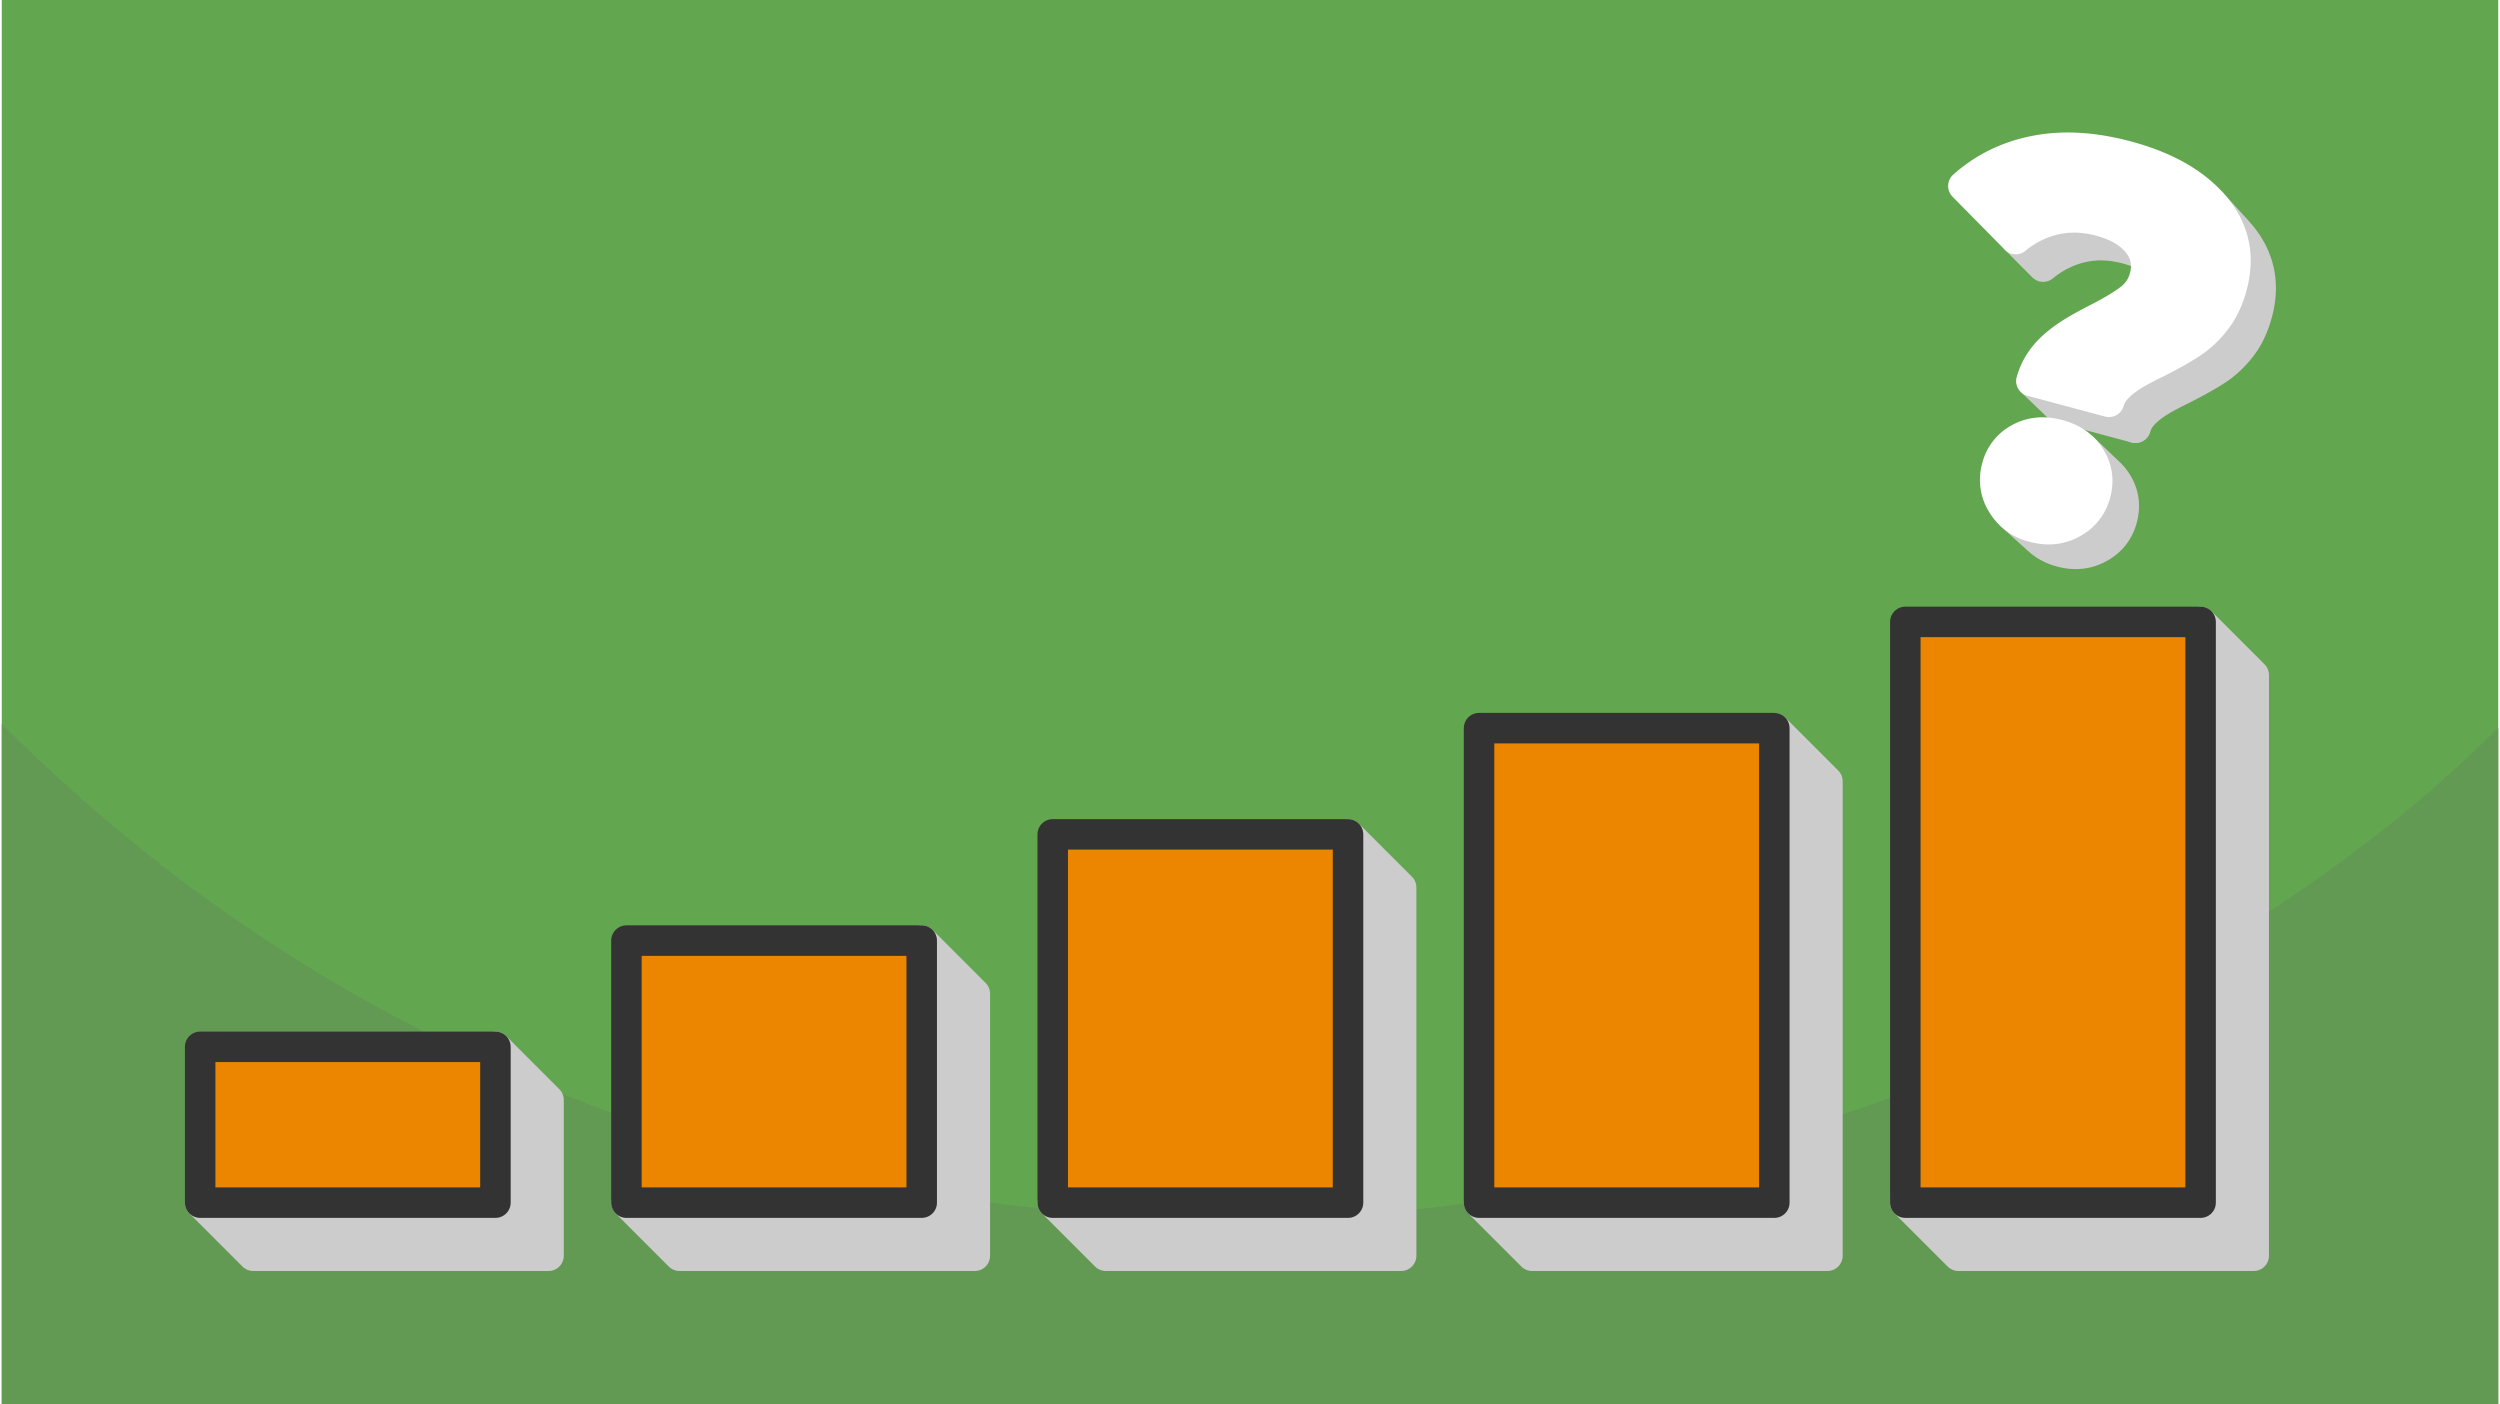
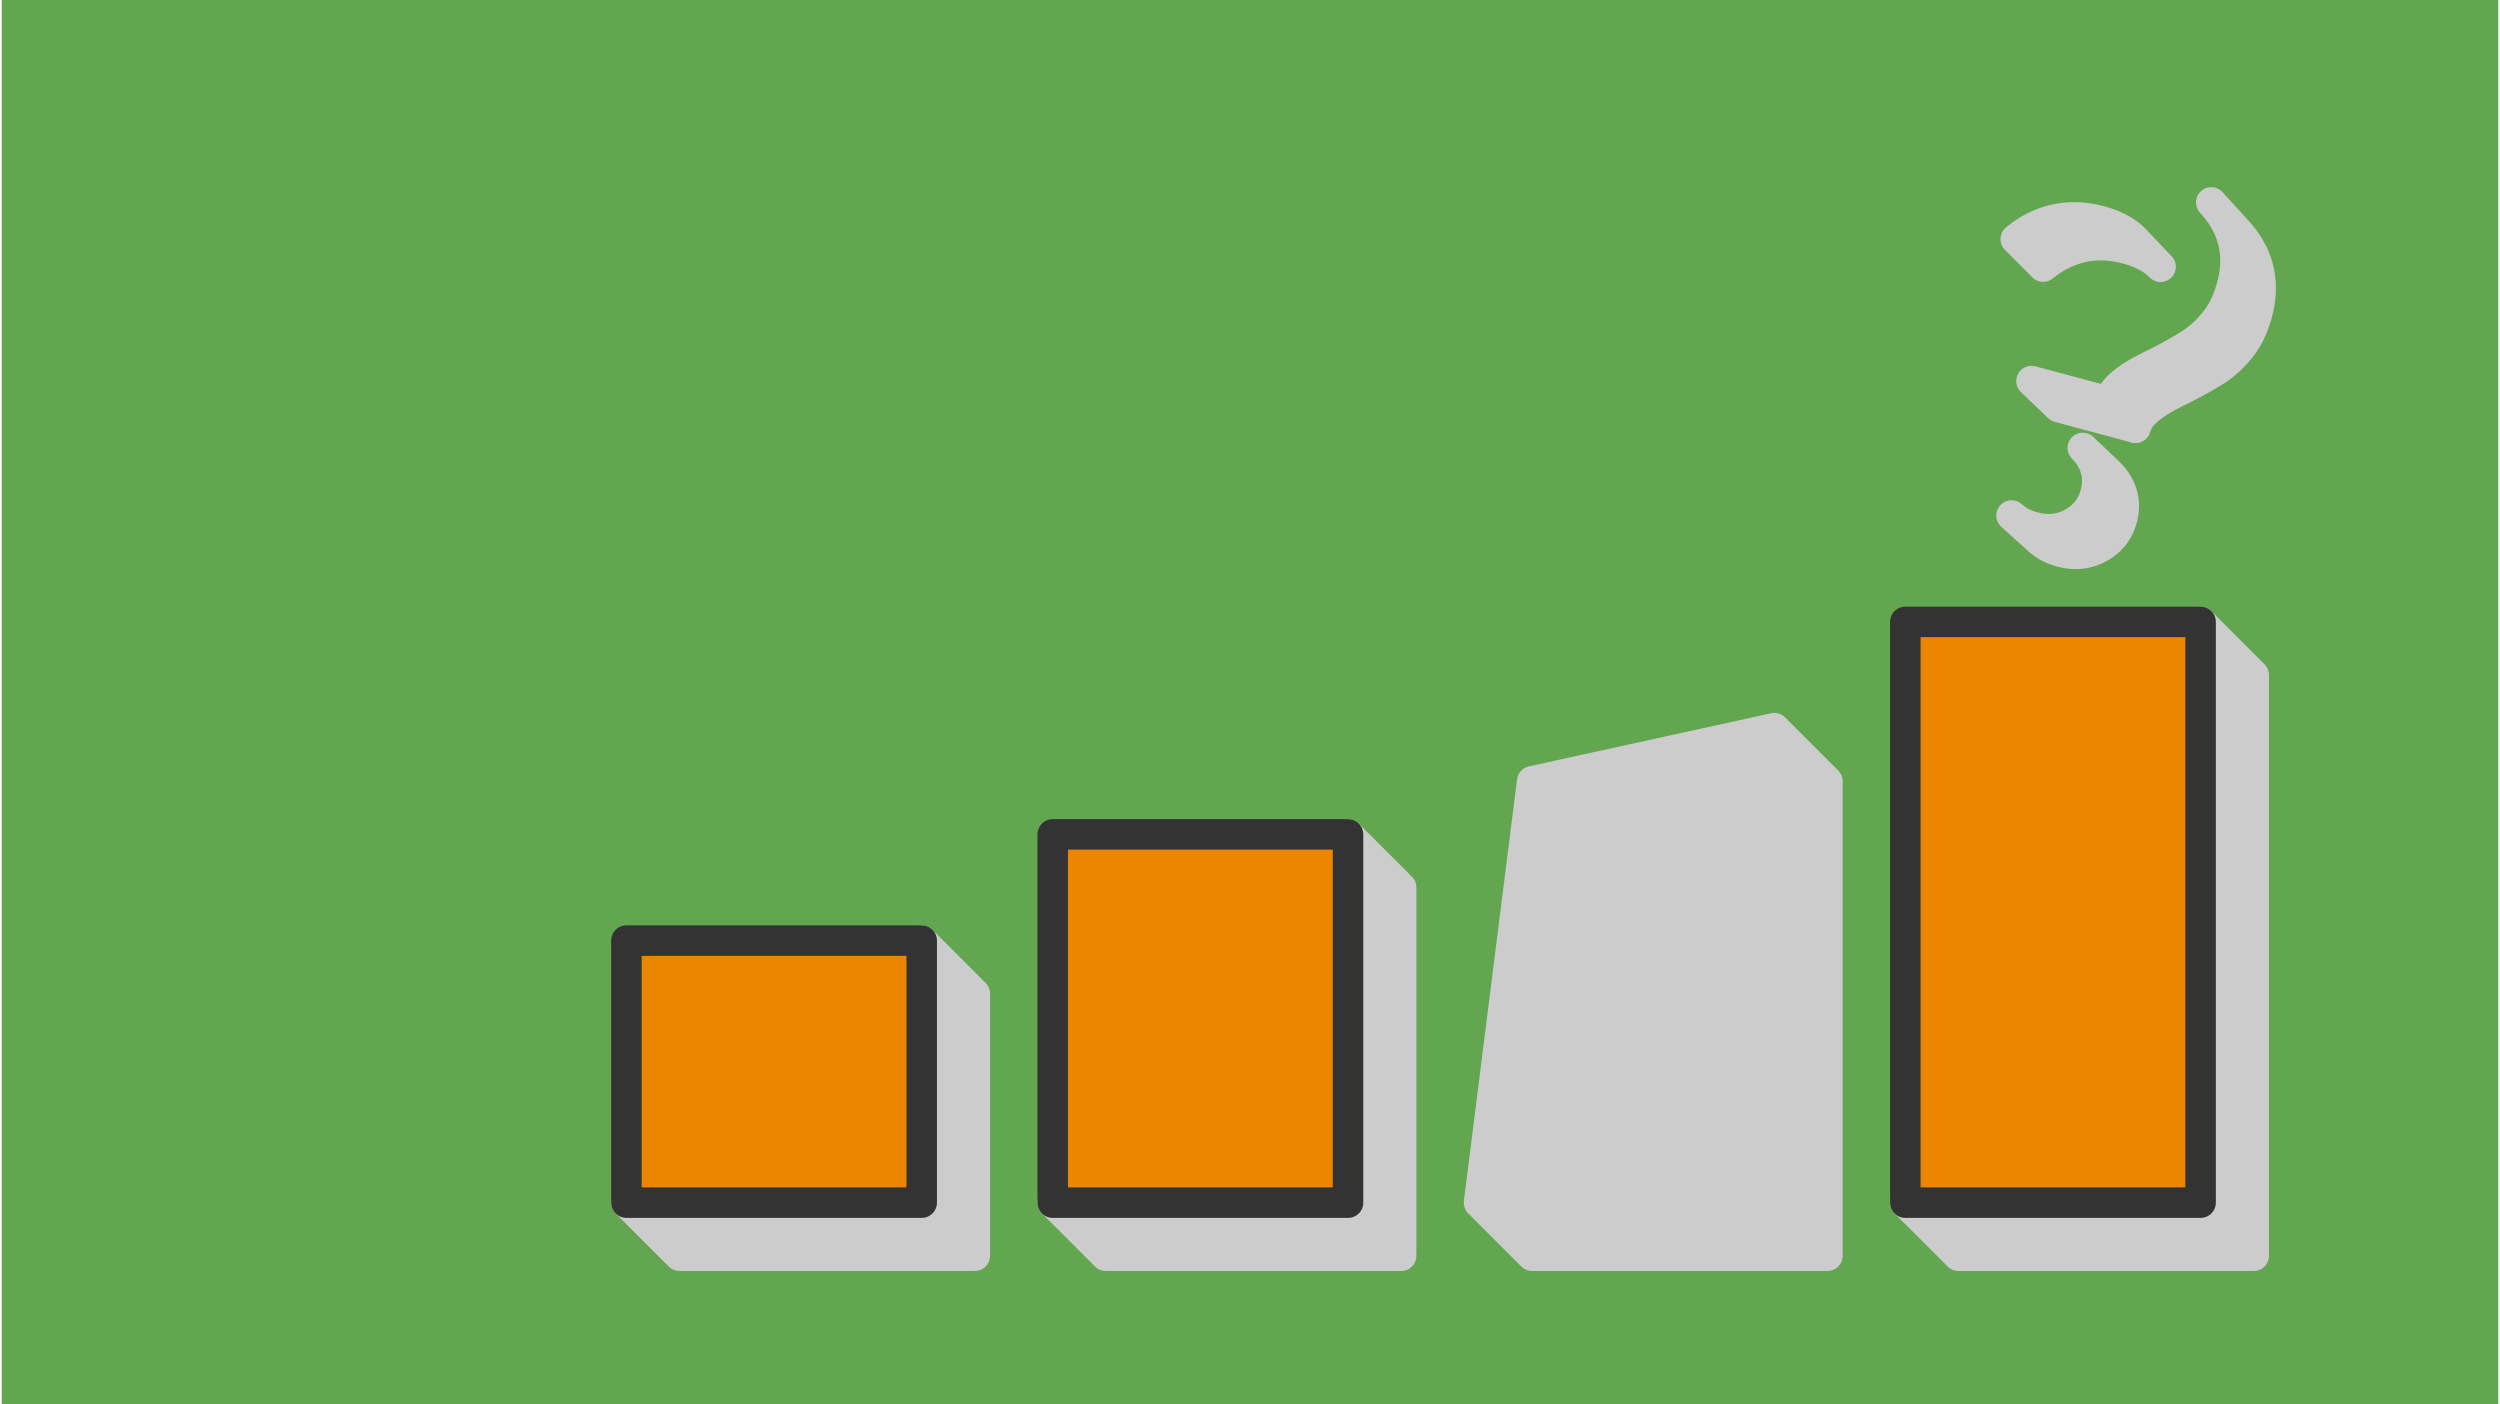
<svg xmlns="http://www.w3.org/2000/svg" width="470" height="264" viewBox="0 0 87.938 49.465" shape-rendering="geometricPrecision" image-rendering="optimizeQuality" fill-rule="evenodd">
  <path d="M87.938 0H0v49.465h87.938z" fill="#62a64f" />
-   <path d="M87.938 25.638C76.294 37.282 57.275 42.933 43.969 42.933c-14.89 0-30.859-4.321-43.969-17.431v23.963h87.938V25.638z" fill="#629953" />
  <g stroke-width="1.074" stroke-linejoin="round" stroke-miterlimit="2.613">
-     <path d="M19.26 38.746l-1.871-1.871-8.53 1.871-1.871 3.617 1.871 1.871H19.26z" stroke="#ccc" fill="#ccc" />
-     <path d="M17.389 36.875H6.988v5.488h10.401z" stroke="#333" fill="#ec8500" />
    <path d="M34.276 35.004l-1.871-1.871-8.53 1.871-1.871 7.359 1.871 1.871h10.401z" stroke="#ccc" fill="#ccc" />
    <path d="M32.405 33.133H22.004v9.23h10.401z" stroke="#333" fill="#ec8500" />
    <path d="M49.293 31.262l-1.871-1.871-8.531 1.871-1.871 11.101 1.871 1.871h10.402z" stroke="#ccc" fill="#ccc" />
    <path d="M47.422 29.391H37.02v12.972h10.402z" stroke="#333" fill="#ec8500" />
    <path d="M64.309 27.52l-1.871-1.871-8.53 1.871-1.871 14.843 1.871 1.871h10.401z" stroke="#ccc" fill="#ccc" />
-     <path d="M62.438 25.649H52.037v16.714h10.401z" stroke="#333" fill="#ec8500" />
    <path d="M79.325 23.778l-1.871-1.871-8.53 1.871-1.871 18.585 1.871 1.871h10.401z" stroke="#ccc" fill="#ccc" />
    <path d="M77.454 21.907H67.053v20.456h10.401z" stroke="#333" fill="#ec8500" />
    <g stroke="#ccc" fill="#ccc">
      <path d="M75.122 8.427l.923.97-.062-.06-.066-.058-.069-.055-.072-.054-.076-.051-.08-.048-.083-.047-.087-.044-.09-.042-.093-.039-.098-.038-.1-.035-.105-.033-.108-.03-.104-.027-.104-.023-.104-.02-.102-.018-.102-.014-.101-.011-.101-.008-.099-.004-.099-.002-.098.001-.098.005-.096.008-.096.01-.095.014-.095.017-.093.02-.093.024-.092.025-.091.028-.089.031-.089.034-.088.036-.087.038-.085.042-.085.043-.083.047-.083.049-.081.052-.081.054-.08.057-.078.059-.077.062-.965-.97.078-.063.079-.06.08-.058.082-.054.082-.052.083-.05.085-.047.085-.044.087-.042.087-.039.089-.036.09-.034.09-.031.092-.029.093-.026.093-.023.095-.02.095-.017.097-.015.096-.01.098-.008.098-.005.1-.001.099.001.101.005.101.008.103.011.102.014.104.018.104.02.105.024.106.027.109.031.106.033.101.035.099.038.094.04.091.042.088.045.084.047.08.049.077.052.073.054.07.056.066.058zm2.707-1.297l.896.983.066.074.064.075.062.076.059.076.056.078.053.078.051.078.047.08.045.08.043.081.039.081.037.082.033.083.031.083.029.084.025.085.023.086.02.086.017.086.014.088.012.088.008.089.006.089.003.091.001.09-.003.092-.005.092-.008.093-.01.094-.014.094-.016.095-.019.095-.022.097-.025.097-.025.09-.027.089-.028.087-.03.085-.032.084-.033.081-.034.079-.036.078-.037.075-.039.074-.041.071-.042.07-.043.068-.045.066-.047.064-.048.063-.049.06-.049.059-.05.057-.051.056-.051.054-.051.053-.052.051-.053.05-.052.048-.054.046-.054.045-.054.044-.055.042-.055.04-.056.039-.056.037-.058.036-.059.038-.061.037-.063.038-.065.039-.066.039-.069.039-.07.04-.073.041-.074.041-.076.041-.077.042-.08.042-.082.043-.083.044-.085.043-.112.056-.119.059-.125.063-.129.067-.132.07-.132.075-.13.078-.128.083-.123.088-.117.092-.109.097-.099.102-.087.107-.075.112-.059.118-.043.123-.932-.913.043-.125.06-.119.075-.113.089-.108.1-.103.11-.098.118-.093.124-.088.129-.084.132-.08.133-.075.133-.071.13-.067.126-.064.121-.059.113-.057.086-.044.084-.044.083-.043.08-.043.079-.042.076-.042.075-.041.073-.041.071-.041.07-.04.067-.039.065-.039.064-.038.062-.038.06-.038.057-.037.057-.037.057-.04.056-.04.055-.043.055-.043.054-.046.054-.047.054-.048.053-.05.052-.052.052-.053.052-.055.051-.057.05-.057.05-.06.049-.061.049-.063.047-.065.045-.066.044-.069.043-.07.041-.073.039-.074.038-.077.036-.078.035-.08.033-.082.032-.084.03-.086.029-.088.027-.09.025-.091.025-.098.022-.097.02-.097.016-.096.014-.095.011-.095.008-.093.005-.094.002-.092v-.092l-.003-.091-.006-.09-.009-.09-.012-.089-.014-.088-.018-.088-.02-.087-.023-.086-.025-.086-.029-.085-.031-.084-.034-.084-.037-.083-.04-.082-.043-.082-.045-.08-.048-.081-.051-.079-.054-.079-.057-.078-.059-.077-.062-.077-.065-.076z" />
      <path d="M74.226 14.154l.932.913-2.702-.724-.959-.92zm-.922 1.624l.941.897.059.06.056.062.052.066.05.069.047.071.043.074.038.074.035.075.03.076.026.077.022.077.017.078.014.079.009.079.005.081v.08l-.004.082-.008.083-.012.083-.016.084-.021.084-.024.084-.028.081-.031.078-.035.076-.038.073-.042.071-.045.068-.048.065-.052.063-.055.059-.059.058-.062.054-.065.052-.069.05-.072.047-.076.044-.078.04-.079.037-.079.032-.081.028-.081.024-.082.02-.084.015-.084.011-.085.007-.086.003-.086-.001-.088-.006-.089-.01-.089-.014-.091-.018-.091-.023-.09-.026-.088-.029-.084-.033-.082-.036-.078-.039-.076-.042-.073-.045-.07-.049-.068-.051-.064-.055-.966-.873.065.055.068.052.07.049.074.046.077.043.079.039.083.036.085.033.088.03.091.026.093.023.091.018.09.015.09.01.088.005.088.002.087-.003.086-.007.085-.012.084-.015.083-.02.082-.024.081-.028.081-.033.079-.037.079-.041.076-.044.073-.048.07-.05.066-.052.063-.055.059-.058.056-.061.052-.063.049-.066.045-.068.042-.072.039-.073.035-.077.032-.079.028-.082.024-.084.021-.086.017-.085.012-.084.008-.083.004-.083-.001-.081-.005-.081-.009-.081-.013-.079-.018-.079-.022-.078-.026-.077-.031-.077-.034-.076-.04-.075-.043-.074-.047-.073-.05-.069-.054-.066-.056-.064z" />
    </g>
-     <path d="M71.497 13.423c.308-1.148 1.364-1.708 2.362-2.224.495-.255.869-.481 1.121-.678s.422-.452.506-.766c.119-.446.036-.846-.25-1.2s-.724-.611-1.315-.769c-.566-.152-1.101-.169-1.604-.052a3.32 3.32 0 0 0-1.375.688l-1.844-1.87c.713-.636 1.557-1.049 2.532-1.24s2.052-.128 3.233.189c1.386.371 2.418.964 3.098 1.779s.878 1.747.597 2.795c-.132.494-.33.906-.593 1.236a3.54 3.54 0 0 1-.851.789c-.304.196-.688.413-1.152.65-.58.292-1.554.724-1.736 1.404l-2.729-.731zm.077 5.145a1.77 1.77 0 0 1-1.109-.81 1.61 1.61 0 0 1-.185-1.299 1.57 1.57 0 0 1 .796-1.018c.407-.22.864-.262 1.37-.126s.881.4 1.124.795.303.821.18 1.279a1.61 1.61 0 0 1-.809 1.032c-.417.231-.872.28-1.367.147z" stroke="#fff" fill="#fff" fill-rule="nonzero" />
  </g>
</svg>